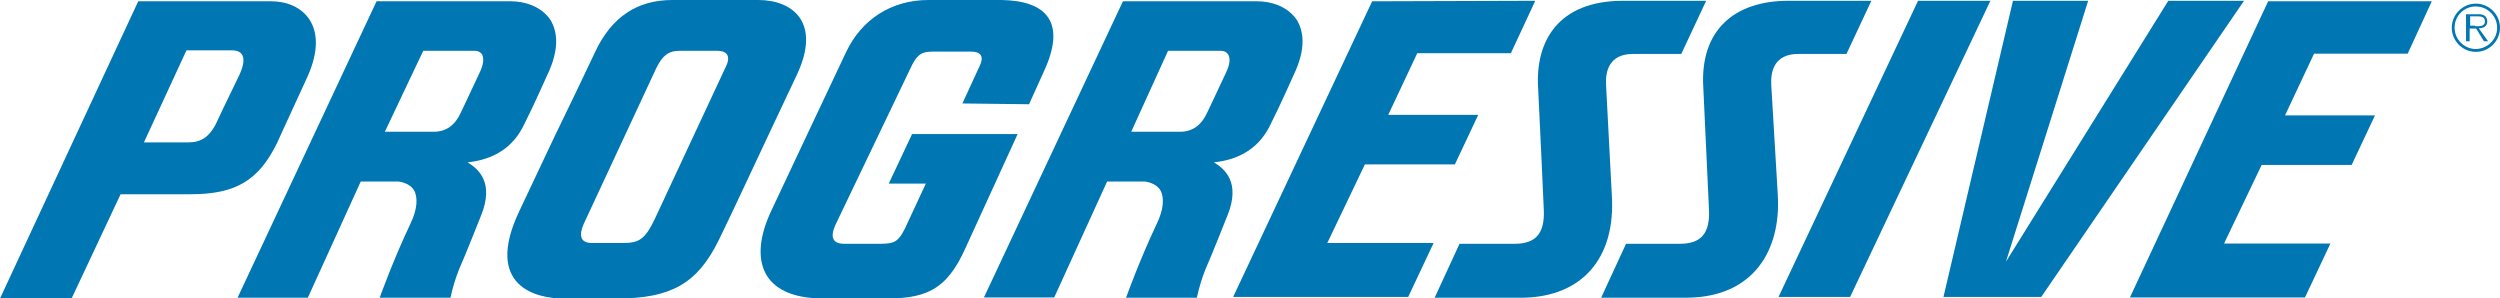
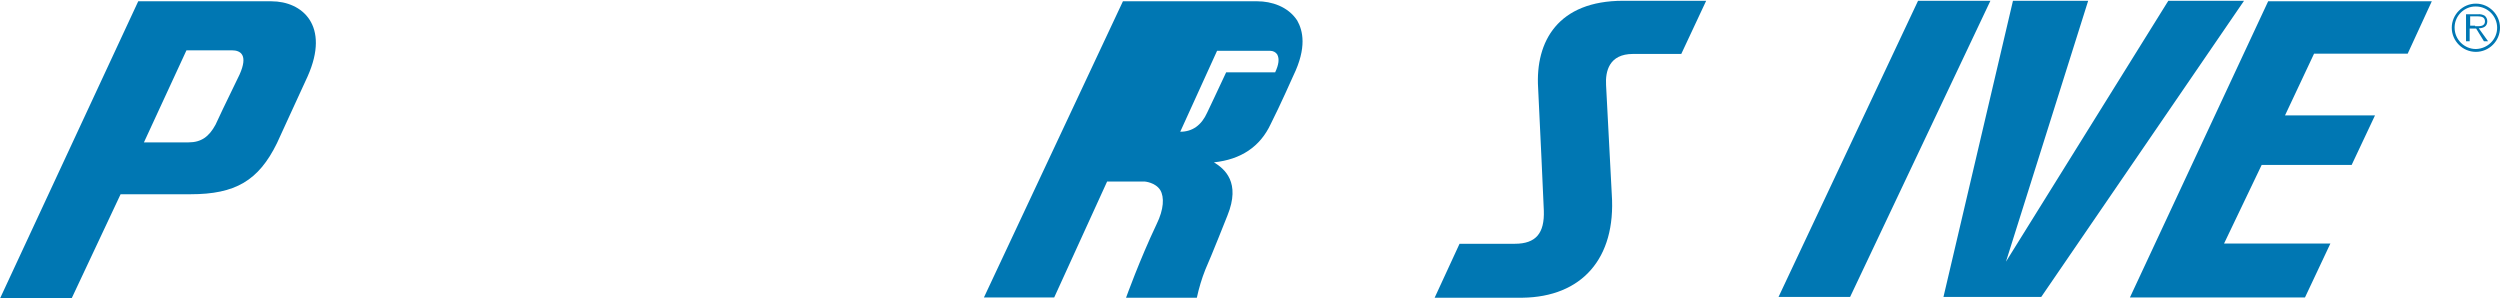
<svg xmlns="http://www.w3.org/2000/svg" viewBox="0 0 964 115.1">
  <g fill="#0077b3">
-     <path d="m500.2 7.9c-3.6-5.5-10.1-7.4-15.3-7.4h-51.9l-53.6 114.2h27.1l20.4-44.7h14.5s4.1.3 6 3.3c1.6 2.7 1.4 7.4-1.4 13.1-6.6 13.9-11.8 28.4-11.8 28.4h27.3c.8-3.7 1.9-7.4 3.3-10.9 2.2-4.9 8.5-20.8 8.5-20.8 5.2-12.8-1.1-18-5.2-20.5 10.4-1.1 17.8-6 21.9-14.8 3.6-7.1 8.7-18.6 8.7-18.6 5.3-10.9 3.7-17.4 1.5-21.3m-27.4 20-4.6 9.8-2.7 5.7c-2.2 4.9-5.7 7.4-10.4 7.4h-18.9l14.2-31.2h20.5c1.1 0 2.1.5 2.7 1.4.9 1.7.6 3.9-.8 6.9z" />
-     <path d="m212.4 7.9c-3.6-5.5-10.1-7.4-15.3-7.4h-51.9l-53.6 114.3h27.1l20.4-44.8h14.5s4.1.3 6 3.3c1.6 2.7 1.4 7.4-1.4 13.1-6.6 13.9-11.8 28.4-11.8 28.4h27.3c.8-3.7 1.9-7.4 3.3-10.9 2.2-4.9 8.5-20.8 8.5-20.8 5.2-12.8-1.1-18-5.2-20.5 10.4-1.1 17.8-6 21.9-14.8 3.6-7.1 8.7-18.6 8.7-18.6 5.3-10.9 3.7-17.4 1.5-21.3m-27.4 20-4.6 9.8-2.7 5.7c-2.2 4.9-5.7 7.4-10.4 7.4h-18.9l14.8-31.2h20c1.1 0 2.1.5 2.7 1.4.8 1.7.5 3.9-.9 6.9z" />
-     <path d="m277.1 92.7c5.5-11.2 12.8-27.1 20.8-44l9.3-19.7c9.6-20.2-1.4-29-14.8-29h-33.1c-13.7 0-23.5 6.6-29.8 20-3.3 7.1-9 18.9-15.6 32.5l-13.7 29c-13.7 29 6.8 33.6 16.9 33.6h20.8c20.9 0 31-5.8 39.2-22.4m-36.9 1h-11.8c-2.2 0-6.3-.5-3.3-7.4 4.6-9.8 24.1-51.7 27.9-59.9 2.7-5.7 5.5-6.8 9-6.8h14.8c2.7 0 5.5 1.4 3 6.3l-27.3 58.5c-3.8 8-6.2 9.3-12.3 9.3z" />
-     <path d="m386.2 0h-28.2c-14.2 0-25.7 7.4-31.7 20-5.2 10.9-29 61.5-29 61.5-8.7 18.6-3.8 33.6 20.2 33.6h21.6c17.2.3 25.7-2.5 33.3-19.7l20-43.7h-40.7l-9 19.1h14.3l-8 17.2c-2.5 4.9-3.8 6-9.3 6h-14.2c-4.1 0-5.7-2.2-3.3-7.4 3.3-6.8 28.7-59.9 28.7-59.9 2.7-6 4.6-6.8 9-6.8h14.5c3.6 0 5.5 1.6 3 6.3-.5 1.1-6.3 13.7-6.3 13.7l25.7.3 5.7-12.6c8.8-18.9 1.2-27.3-16.3-27.6z" />
+     <path d="m500.2 7.9c-3.6-5.5-10.1-7.4-15.3-7.4h-51.9l-53.6 114.2h27.1l20.4-44.7h14.5s4.1.3 6 3.3c1.6 2.7 1.4 7.4-1.4 13.1-6.6 13.9-11.8 28.4-11.8 28.4h27.3c.8-3.7 1.9-7.4 3.3-10.9 2.2-4.9 8.5-20.8 8.5-20.8 5.2-12.8-1.1-18-5.2-20.5 10.4-1.1 17.8-6 21.9-14.8 3.6-7.1 8.7-18.6 8.7-18.6 5.3-10.9 3.7-17.4 1.5-21.3m-27.4 20-4.6 9.8-2.7 5.7c-2.2 4.9-5.7 7.4-10.4 7.4l14.2-31.2h20.5c1.1 0 2.1.5 2.7 1.4.9 1.7.6 3.9-.8 6.9z" />
    <path d="m713.4 114.5 54.1-114.2h-27.9l-53.8 114.2z" />
    <path d="m836.1.3-62.6 100.6 31.7-100.6h-29l-26.8 114.2h37.7l78.2-114.2z" />
    <path d="m621.5 74.9-2.2-42.1c-.3-5.2 1.1-12 10.4-12h18.6l9.6-20.5h-32c-25.1 0-33.9 15.6-32.8 33.6.6 11.2 2.2 47.3 2.2 47.3.3 8.7-3 12.8-11.2 12.8h-21.3l-9.6 20.8h33.9c22.7-.3 36.1-15 34.4-39.9z" />
-     <path d="m685.5 74.9-2.5-42.1c-.3-5.2 1.1-12 10.4-12h18.6l9.6-20.5h-32c-21 0-34.2 11.5-32.8 33.6.5 11.2 2.2 47.3 2.2 47.3.3 8.7-3 12.8-11.2 12.8h-20.8l-9.6 20.8h33.3c25.2-.3 36.2-18 34.8-39.9z" />
-     <path d="m529.1.5-53.6 114h67.5l9.8-20.8h-41l14.5-30.3h34.7l9-19.1h-34.7l11.2-23.8h36.1l9.4-20.2z" />
    <path d="m874.6.5-53.3 114.2h67.5l9.8-20.8h-41l14.5-30.3h34.7l9-19.1h-34.7l11.2-23.8h36.1l9.3-20.2z" />
    <path d="m27.6 115.1h-27.6l53.3-114.6h51.4c11.8 0 22.7 9.3 13.9 29-5.2 11.2-9.6 21-11.8 25.7-7.1 14.5-16.1 19.7-33.3 19.7h-27zm45.1-60.2c4.9 0 7.9-2.2 10.4-6.8.3-.8 4.1-8.7 9.3-19.4 3.3-7.4.5-9.3-3-9.3h-17.5l-16.4 35.5z" />
    <path d="m945.4 10.7c0-5.1 4.2-9.3 9.3-9.3s9.3 4.2 9.3 9.3-4.2 9.3-9.3 9.3-9.3-4.2-9.3-9.3m17.5 0c0-4.5-3.7-8.2-8.2-8.2-4.4-.1-8.1 3.5-8.2 7.9v.3c0 4.5 3.7 8.2 8.2 8.2 4.5-.1 8.2-3.7 8.2-8.2m-3.5 5.2h-1.6l-3-4.9h-2.5v4.9h-1.4v-10.4h4.6c.9-.1 1.7.1 2.5.5.7.5 1.1 1.3 1.1 2.2 0 1.9-1.4 2.7-3.3 2.7zm-5-5.8c1.4 0 3.8.3 3.8-1.9 0-1.6-1.4-1.9-2.7-1.9h-3v3.6h1.9z" />
  </g>
</svg>